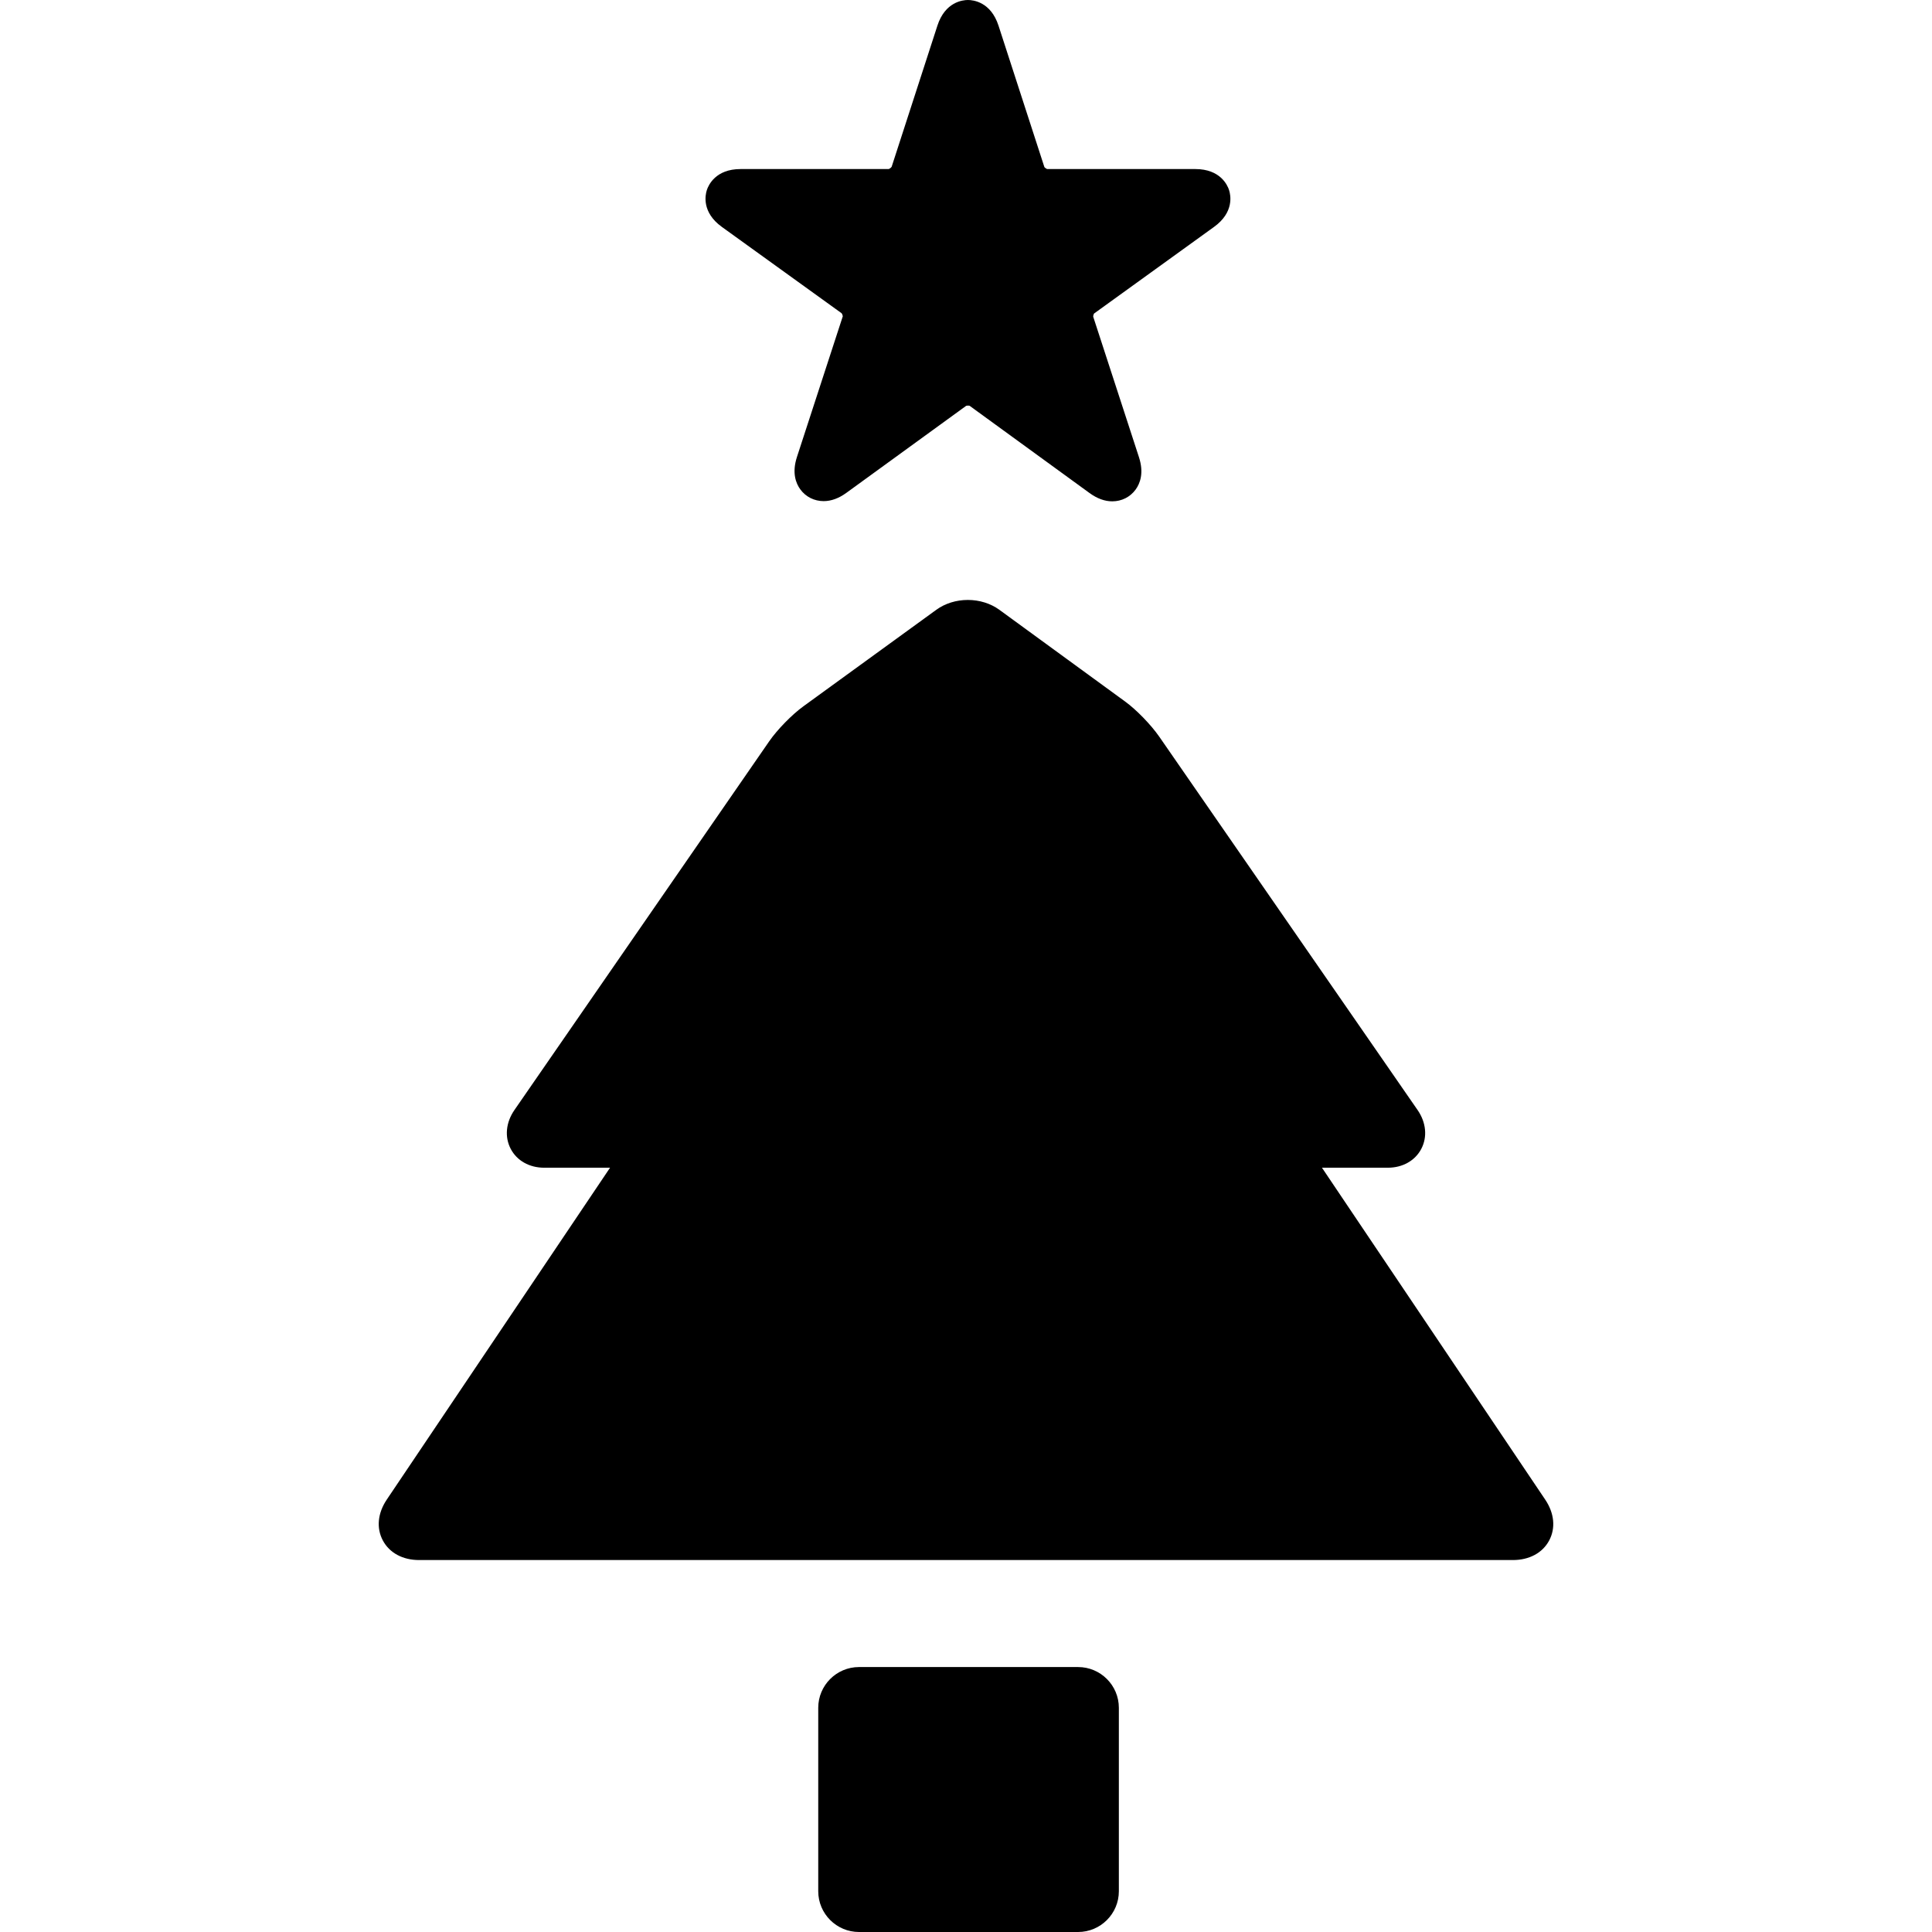
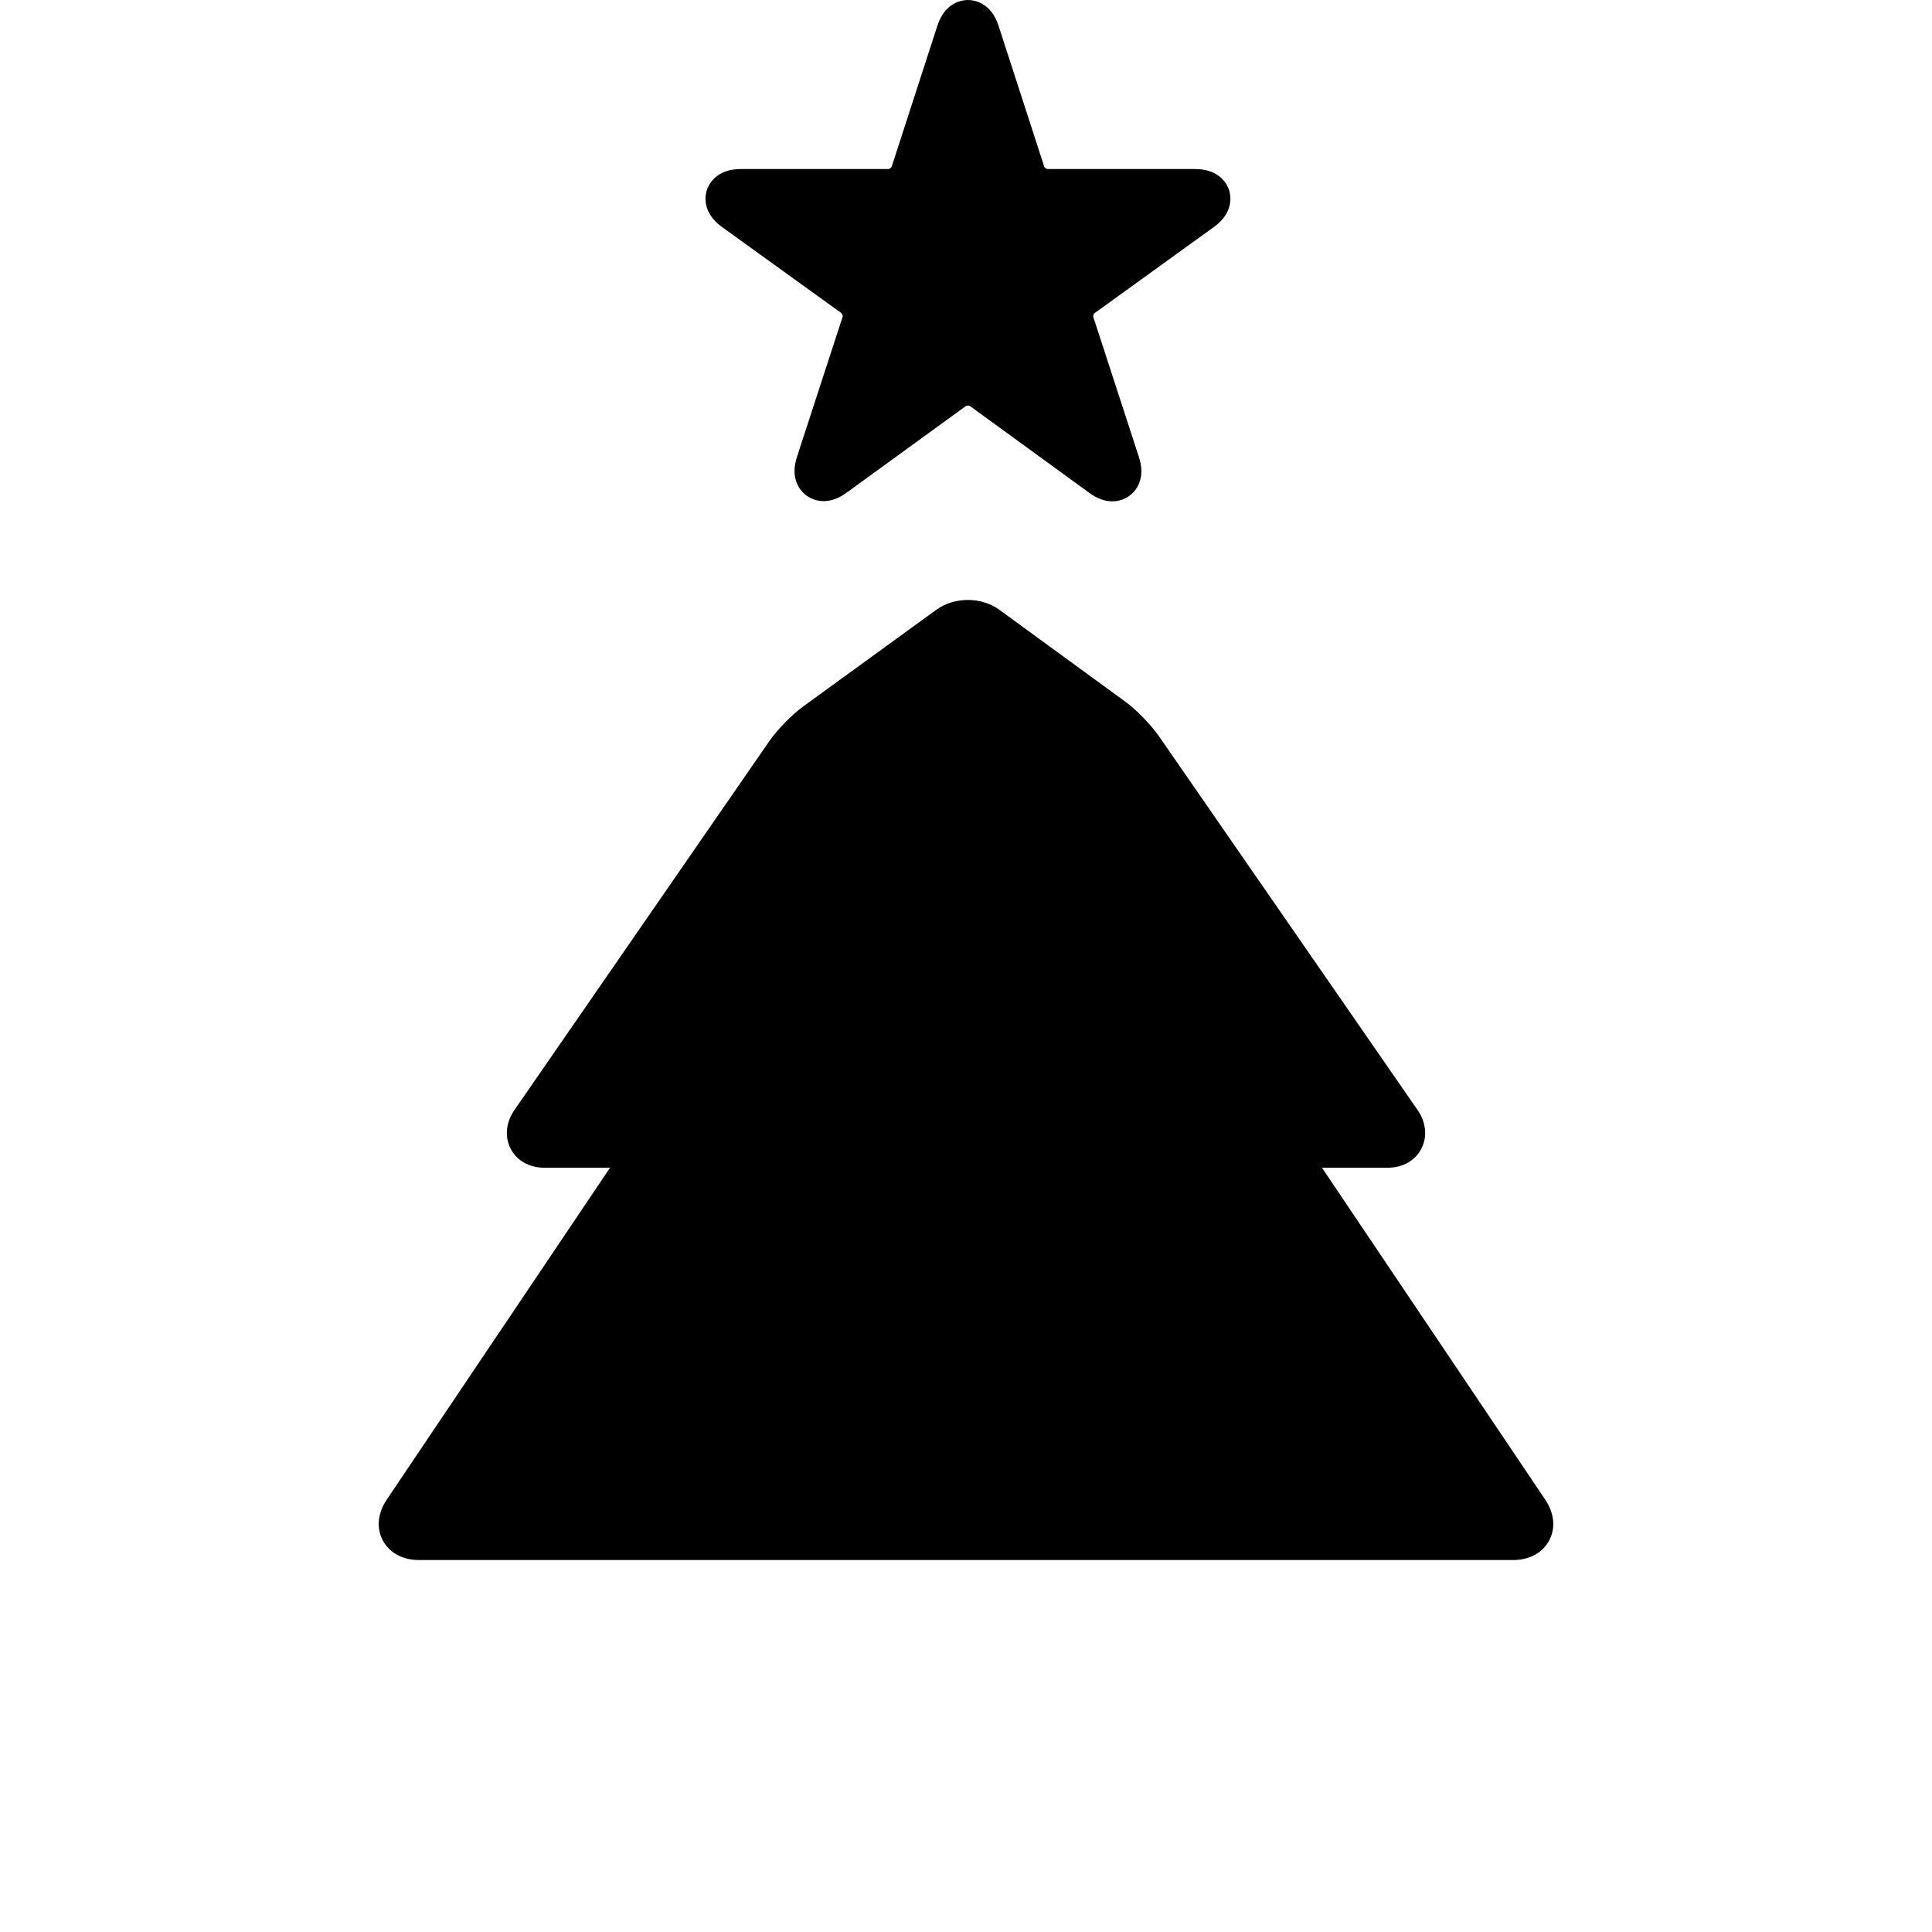
<svg xmlns="http://www.w3.org/2000/svg" fill="#000000" height="800px" width="800px" version="1.1" id="Capa_1" viewBox="0 0 379.18 379.18" xml:space="preserve">
  <g>
-     <path d="M211.59,327.18h-43c-4.411,0-8,3.589-8,8v36c0,4.411,3.589,8,8,8h43c4.411,0,8-3.589,8-8v-36   C219.59,330.769,216.001,327.18,211.59,327.18z" />
    <path d="M303.271,294.323l-43.817-65.144h12.93c2.896,0,5.35-1.382,6.563-3.698c1.228-2.344,0.955-5.196-0.729-7.627   l-50.698-73.272c-1.613-2.327-4.485-5.287-6.676-6.881l-24.716-18.028c-1.709-1.243-3.904-1.927-6.179-1.927   c-2.272,0-4.463,0.683-6.171,1.922l-26.104,18.955c-2.237,1.625-5.112,4.563-6.691,6.842l-50.017,72.387   c-1.686,2.433-1.959,5.285-0.731,7.629c1.213,2.316,3.667,3.698,6.563,3.698h12.931l-43.819,65.133   c-1.789,2.661-2.071,5.583-0.774,8.019c1.302,2.445,3.902,3.848,7.133,3.848h214.644c3.233,0,5.833-1.401,7.135-3.845   C305.342,299.902,305.059,296.982,303.271,294.323z" />
    <path d="M141.673,44.533l23.498,16.941c0.119,0.128,0.24,0.5,0.239,0.597l-8.998,27.615c-1.014,3.11-0.206,5.169,0.651,6.349   c1.069,1.473,2.743,2.317,4.593,2.317c1.471,0,2.967-0.544,4.446-1.618l23.506-17.075c0.031-0.014,0.165-0.056,0.361-0.056   c0.196,0,0.332,0.042,0.298,0.016l23.577,17.151c1.48,1.077,2.978,1.623,4.452,1.623c1.848,0,3.521-0.844,4.59-2.316   c0.856-1.179,1.664-3.236,0.651-6.345l-8.981-27.578c-0.02-0.171,0.1-0.536,0.157-0.612l23.566-17.014   c3.97-2.871,3.256-6.251,2.943-7.219c-0.313-0.969-1.718-4.13-6.631-4.13h-29.066c-0.188-0.059-0.492-0.294-0.553-0.393   l-9.005-27.763C194.449,0.362,190.995,0,189.973,0s-4.477,0.362-5.992,5.026l-8.98,27.697c-0.084,0.159-0.39,0.397-0.578,0.456   h-29.066c-4.913,0-6.317,3.161-6.631,4.129C138.412,38.277,137.698,41.658,141.673,44.533z" />
  </g>
</svg>